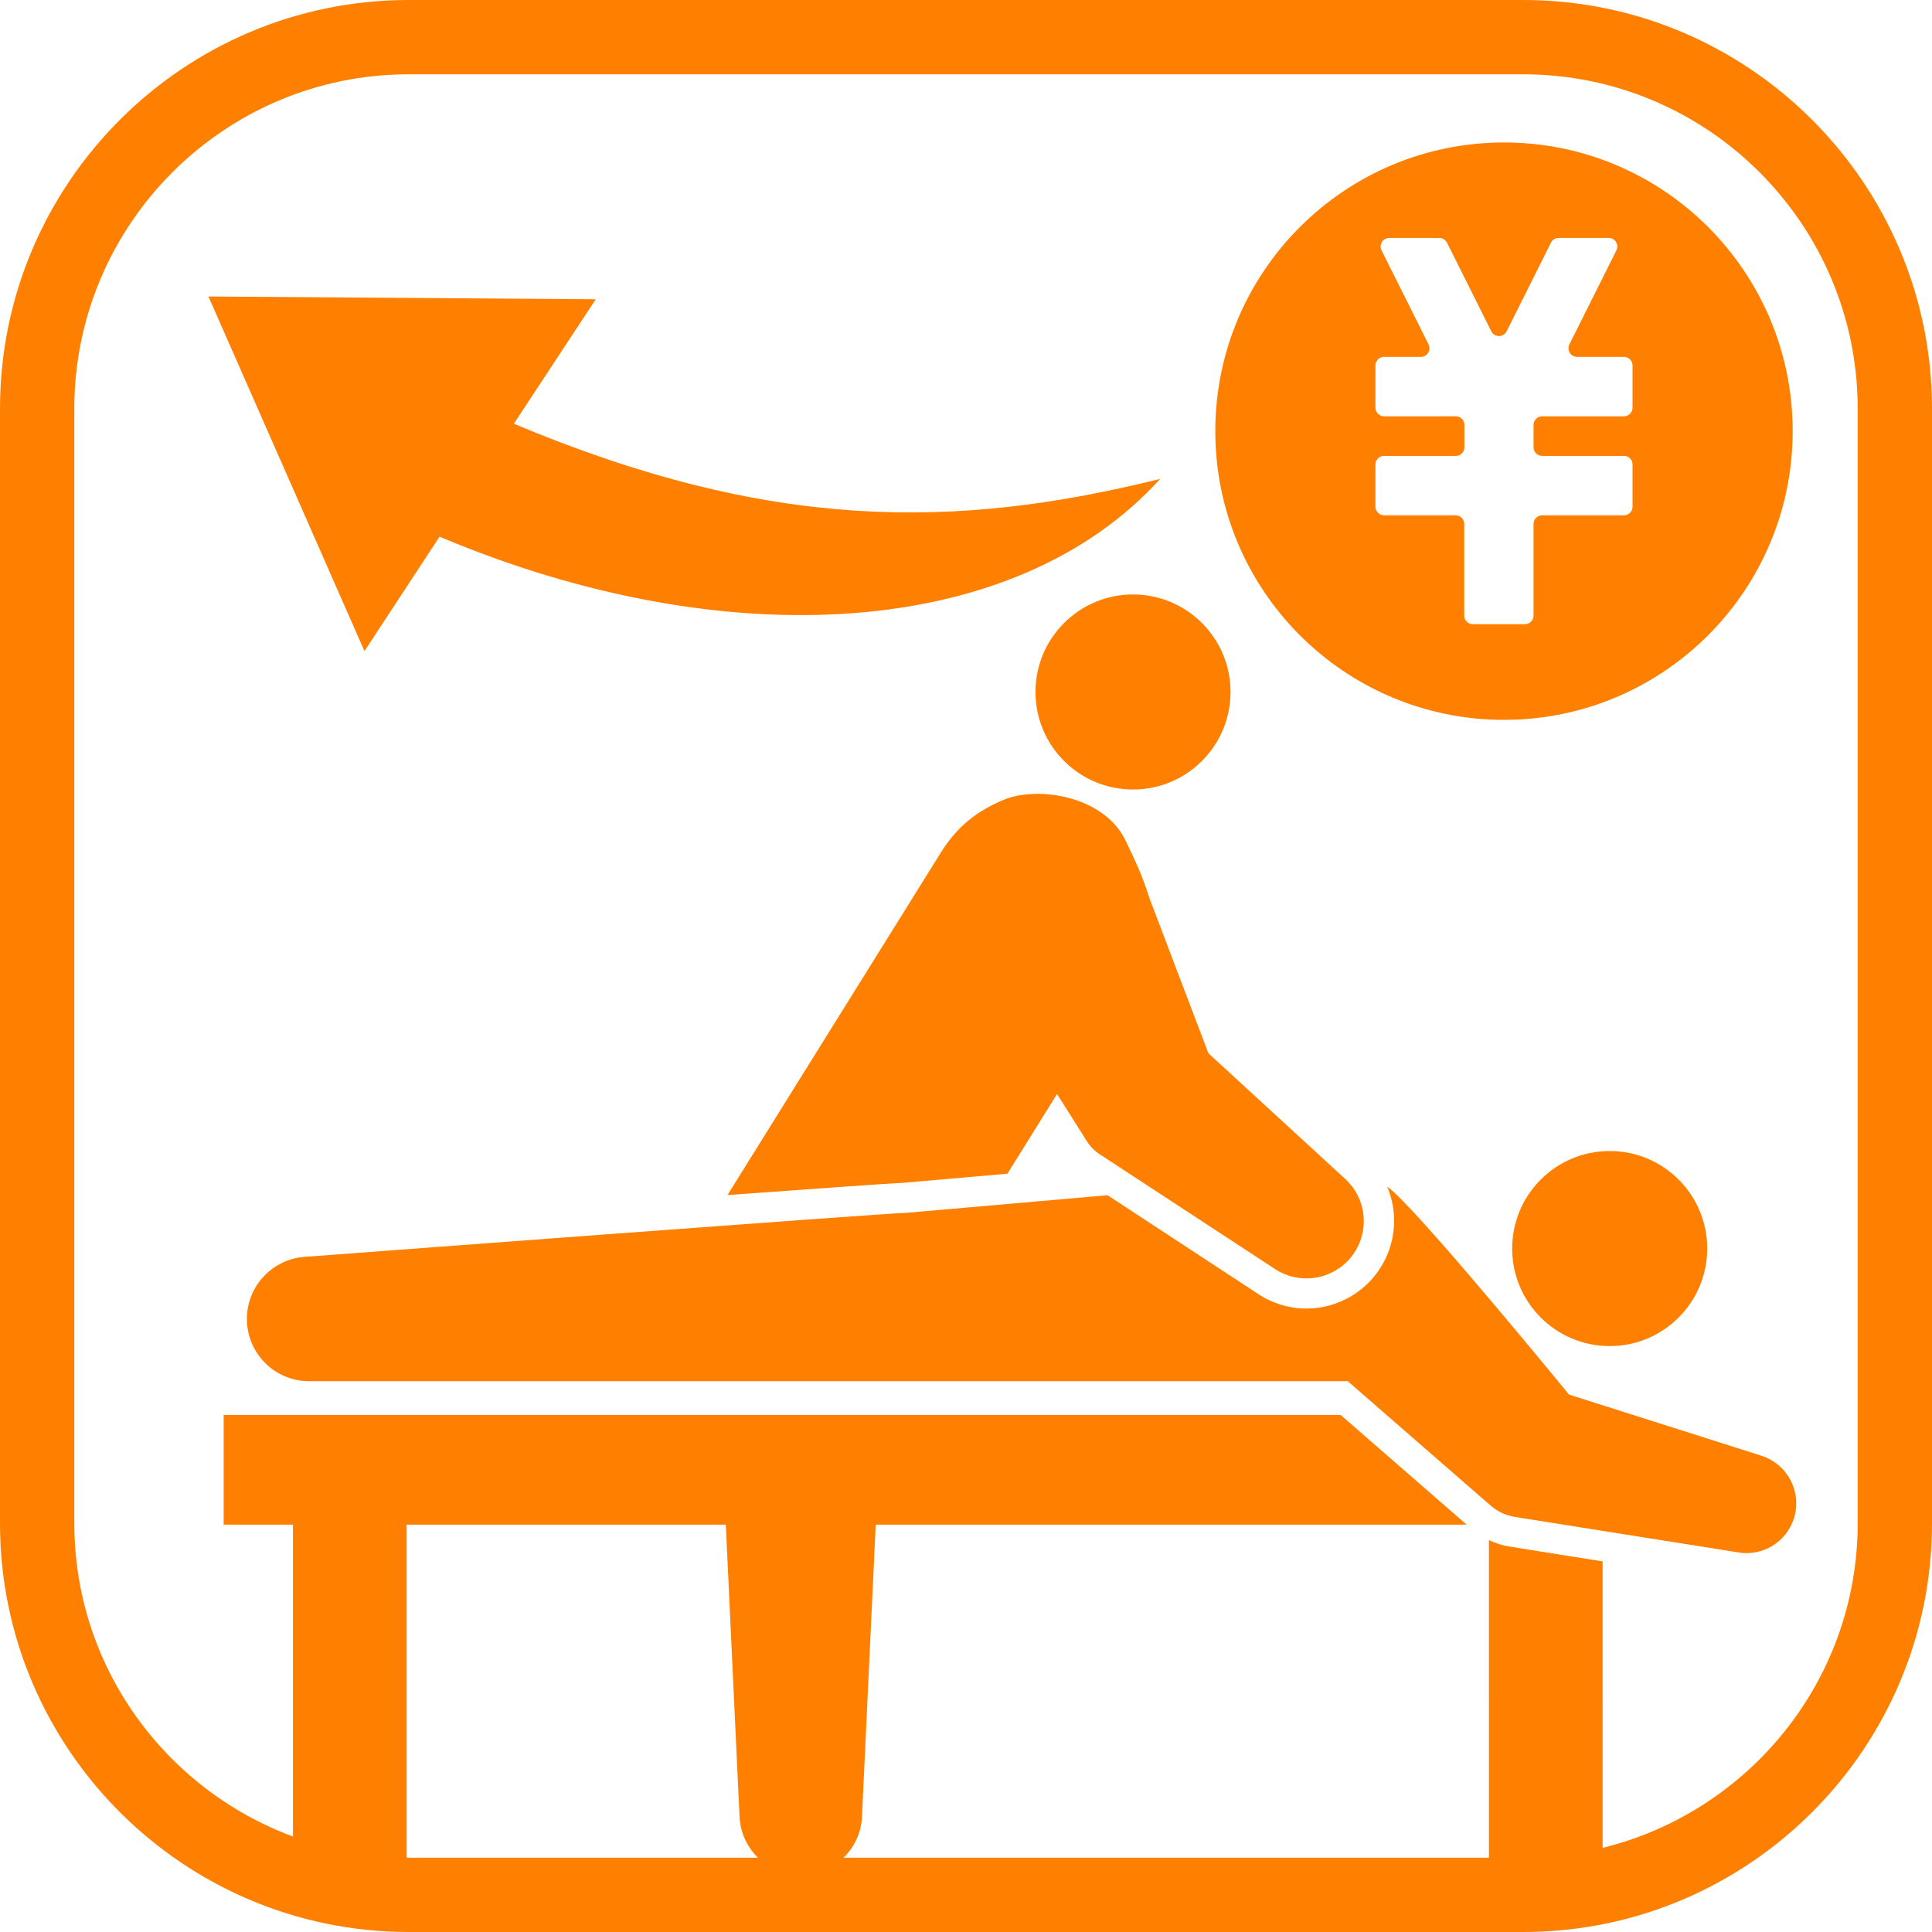
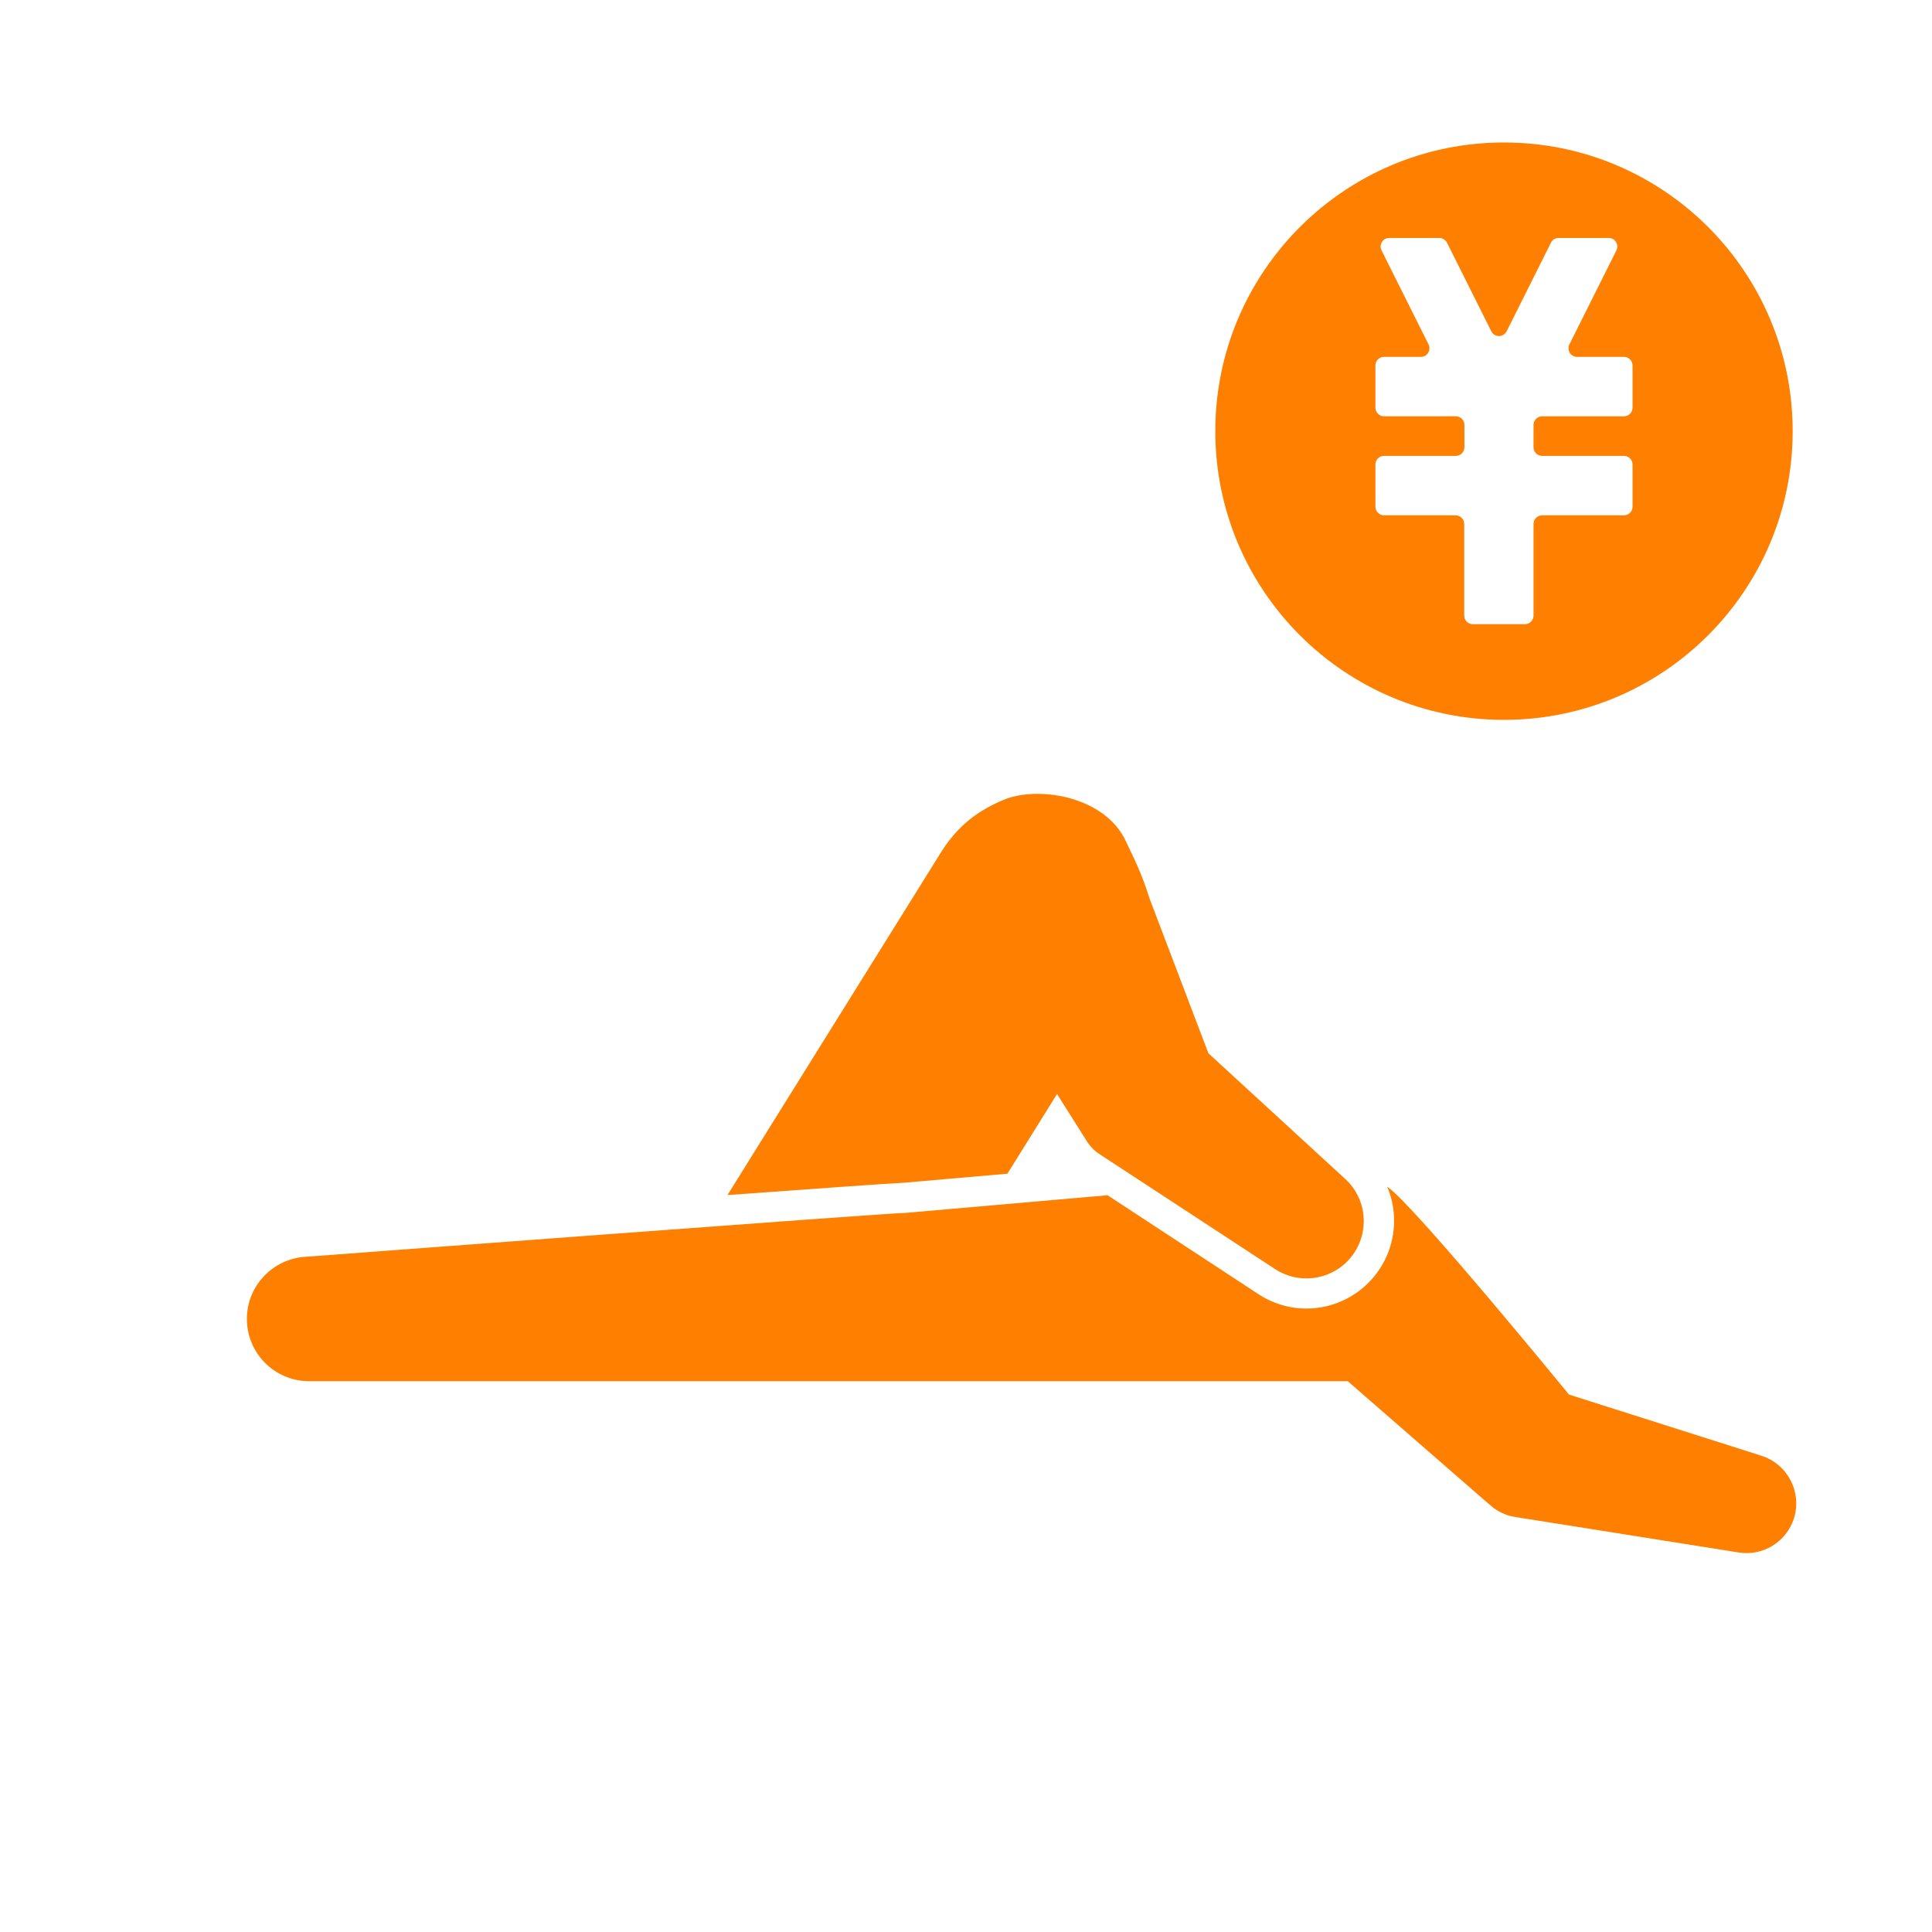
<svg xmlns="http://www.w3.org/2000/svg" version="1.1" id="レイヤー_1" x="0px" y="0px" viewBox="0 0 104 104" style="enable-background:new 0 0 104 104;" xml:space="preserve">
  <style type="text/css">
	.st0{fill:#FF8000;}
</style>
  <g>
-     <path class="st0" d="M23.66,28.89c15.47,6.52,31.01,5.49,38.79-3.11c-11.06,2.74-21.02,2.81-34.79-2.97l4.41-6.7l-20.85-0.15   l8.4,19.09L23.66,28.89z" />
    <path class="st0" d="M80.96,7.67c-8.58,0-15.54,6.96-15.54,15.54s6.96,15.54,15.54,15.54S96.5,31.79,96.5,23.21   C96.5,14.62,89.54,7.67,80.96,7.67z M87.88,21.95c0,0.25-0.21,0.46-0.46,0.46h-4.41c-0.25,0-0.46,0.21-0.46,0.46v1.21   c0,0.25,0.21,0.46,0.46,0.46h4.41c0.25,0,0.46,0.21,0.46,0.46v2.28c0,0.25-0.21,0.46-0.46,0.46h-4.41c-0.25,0-0.46,0.21-0.46,0.46   v4.94c0,0.25-0.21,0.46-0.46,0.46h-2.81c-0.25,0-0.46-0.21-0.46-0.46V28.2c0-0.25-0.21-0.46-0.46-0.46H74.5   c-0.25,0-0.46-0.21-0.46-0.46V25c0-0.25,0.21-0.46,0.46-0.46h3.87c0.25,0,0.46-0.21,0.46-0.46v-1.21c0-0.25-0.21-0.46-0.46-0.46   H74.5c-0.25,0-0.46-0.21-0.46-0.46v-2.28c0-0.25,0.21-0.46,0.46-0.46h1.99c0.16,0,0.31-0.08,0.39-0.22s0.09-0.3,0.02-0.45   l-2.53-5.06c-0.07-0.14-0.07-0.31,0.02-0.45c0.08-0.14,0.23-0.22,0.39-0.22h2.7c0.17,0,0.33,0.1,0.41,0.25l2.39,4.78   c0.08,0.16,0.24,0.25,0.41,0.25s0.33-0.1,0.41-0.25l2.39-4.78c0.08-0.16,0.24-0.25,0.41-0.25h2.7c0.16,0,0.31,0.08,0.39,0.22   c0.09,0.14,0.09,0.3,0.02,0.45l-2.53,5.06c-0.07,0.14-0.06,0.31,0.02,0.45c0.08,0.13,0.23,0.22,0.39,0.22h2.53   c0.25,0,0.46,0.21,0.46,0.46C87.88,19.67,87.88,21.95,87.88,21.95z" />
-     <ellipse class="st0" cx="60.99" cy="37.25" rx="5.25" ry="5.25" />
-     <ellipse class="st0" cx="86.65" cy="67.21" rx="5.25" ry="5.25" />
    <path class="st0" d="M94.81,78.36l-10.35-3.29c0,0-8.46-10.35-9.79-11.19c0.22,0.51,0.35,1.07,0.37,1.64   c0.05,1.26-0.39,2.46-1.24,3.39c-0.89,0.97-2.16,1.53-3.47,1.53l0,0c-0.92,0-1.82-0.27-2.58-0.77l-8.13-5.33l-10.87,0.95   c-0.91,0-32.11,2.35-32.11,2.35l-0.16,0.01c-1.77,0.09-3.19,1.55-3.19,3.35c0,1.85,1.5,3.35,3.35,3.35h55.91l7.27,6.33l0.44,0.38   c0.36,0.31,0.8,0.52,1.3,0.6l12.03,1.91c1.29,0.21,2.57-0.55,2.98-1.84C97.01,80.32,96.23,78.81,94.81,78.36z" />
    <path class="st0" d="M60.59,45.25c-1.09-2.3-4.46-2.94-6.4-2.26c-1.58,0.62-2.67,1.51-3.53,2.88l-11.5,18.46   c4.84-0.35,8.71-0.63,9.47-0.66l5.6-0.49l2.67-4.29l1.2,1.9l0.41,0.65c0.18,0.28,0.41,0.52,0.71,0.71l9.41,6.16   c1.24,0.82,2.93,0.64,3.97-0.49c1.15-1.26,1.07-3.21-0.19-4.36l-7.36-6.76l-3.18-8.36C61.46,47,61.01,46.14,60.59,45.25z" />
-     <path class="st0" d="M82,0H22C9.87,0,0,9.87,0,22v60c0,12.13,9.87,22,22,22h60c12.13,0,22-9.87,22-22V22C104,9.87,94.13,0,82,0z    M21.89,99.99V82.07h17.18l0.74,15.73c0.04,0.85,0.41,1.63,0.99,2.2H22C21.96,100,21.92,99.99,21.89,99.99z M100,82   c0,8.45-5.87,15.54-13.73,17.47V84.05l-4.97-0.79c-0.4-0.06-0.79-0.18-1.15-0.36V100H45.41c0.57-0.56,0.95-1.33,0.99-2.2   l0.74-15.73h31.81l-0.21-0.18l-6.57-5.72H12.04v5.9h3.73v16.79C8.91,96.32,4,89.73,4,82V22c0-9.92,8.07-18,18-18h60   c9.93,0,18,8.08,18,18V82z" />
  </g>
</svg>